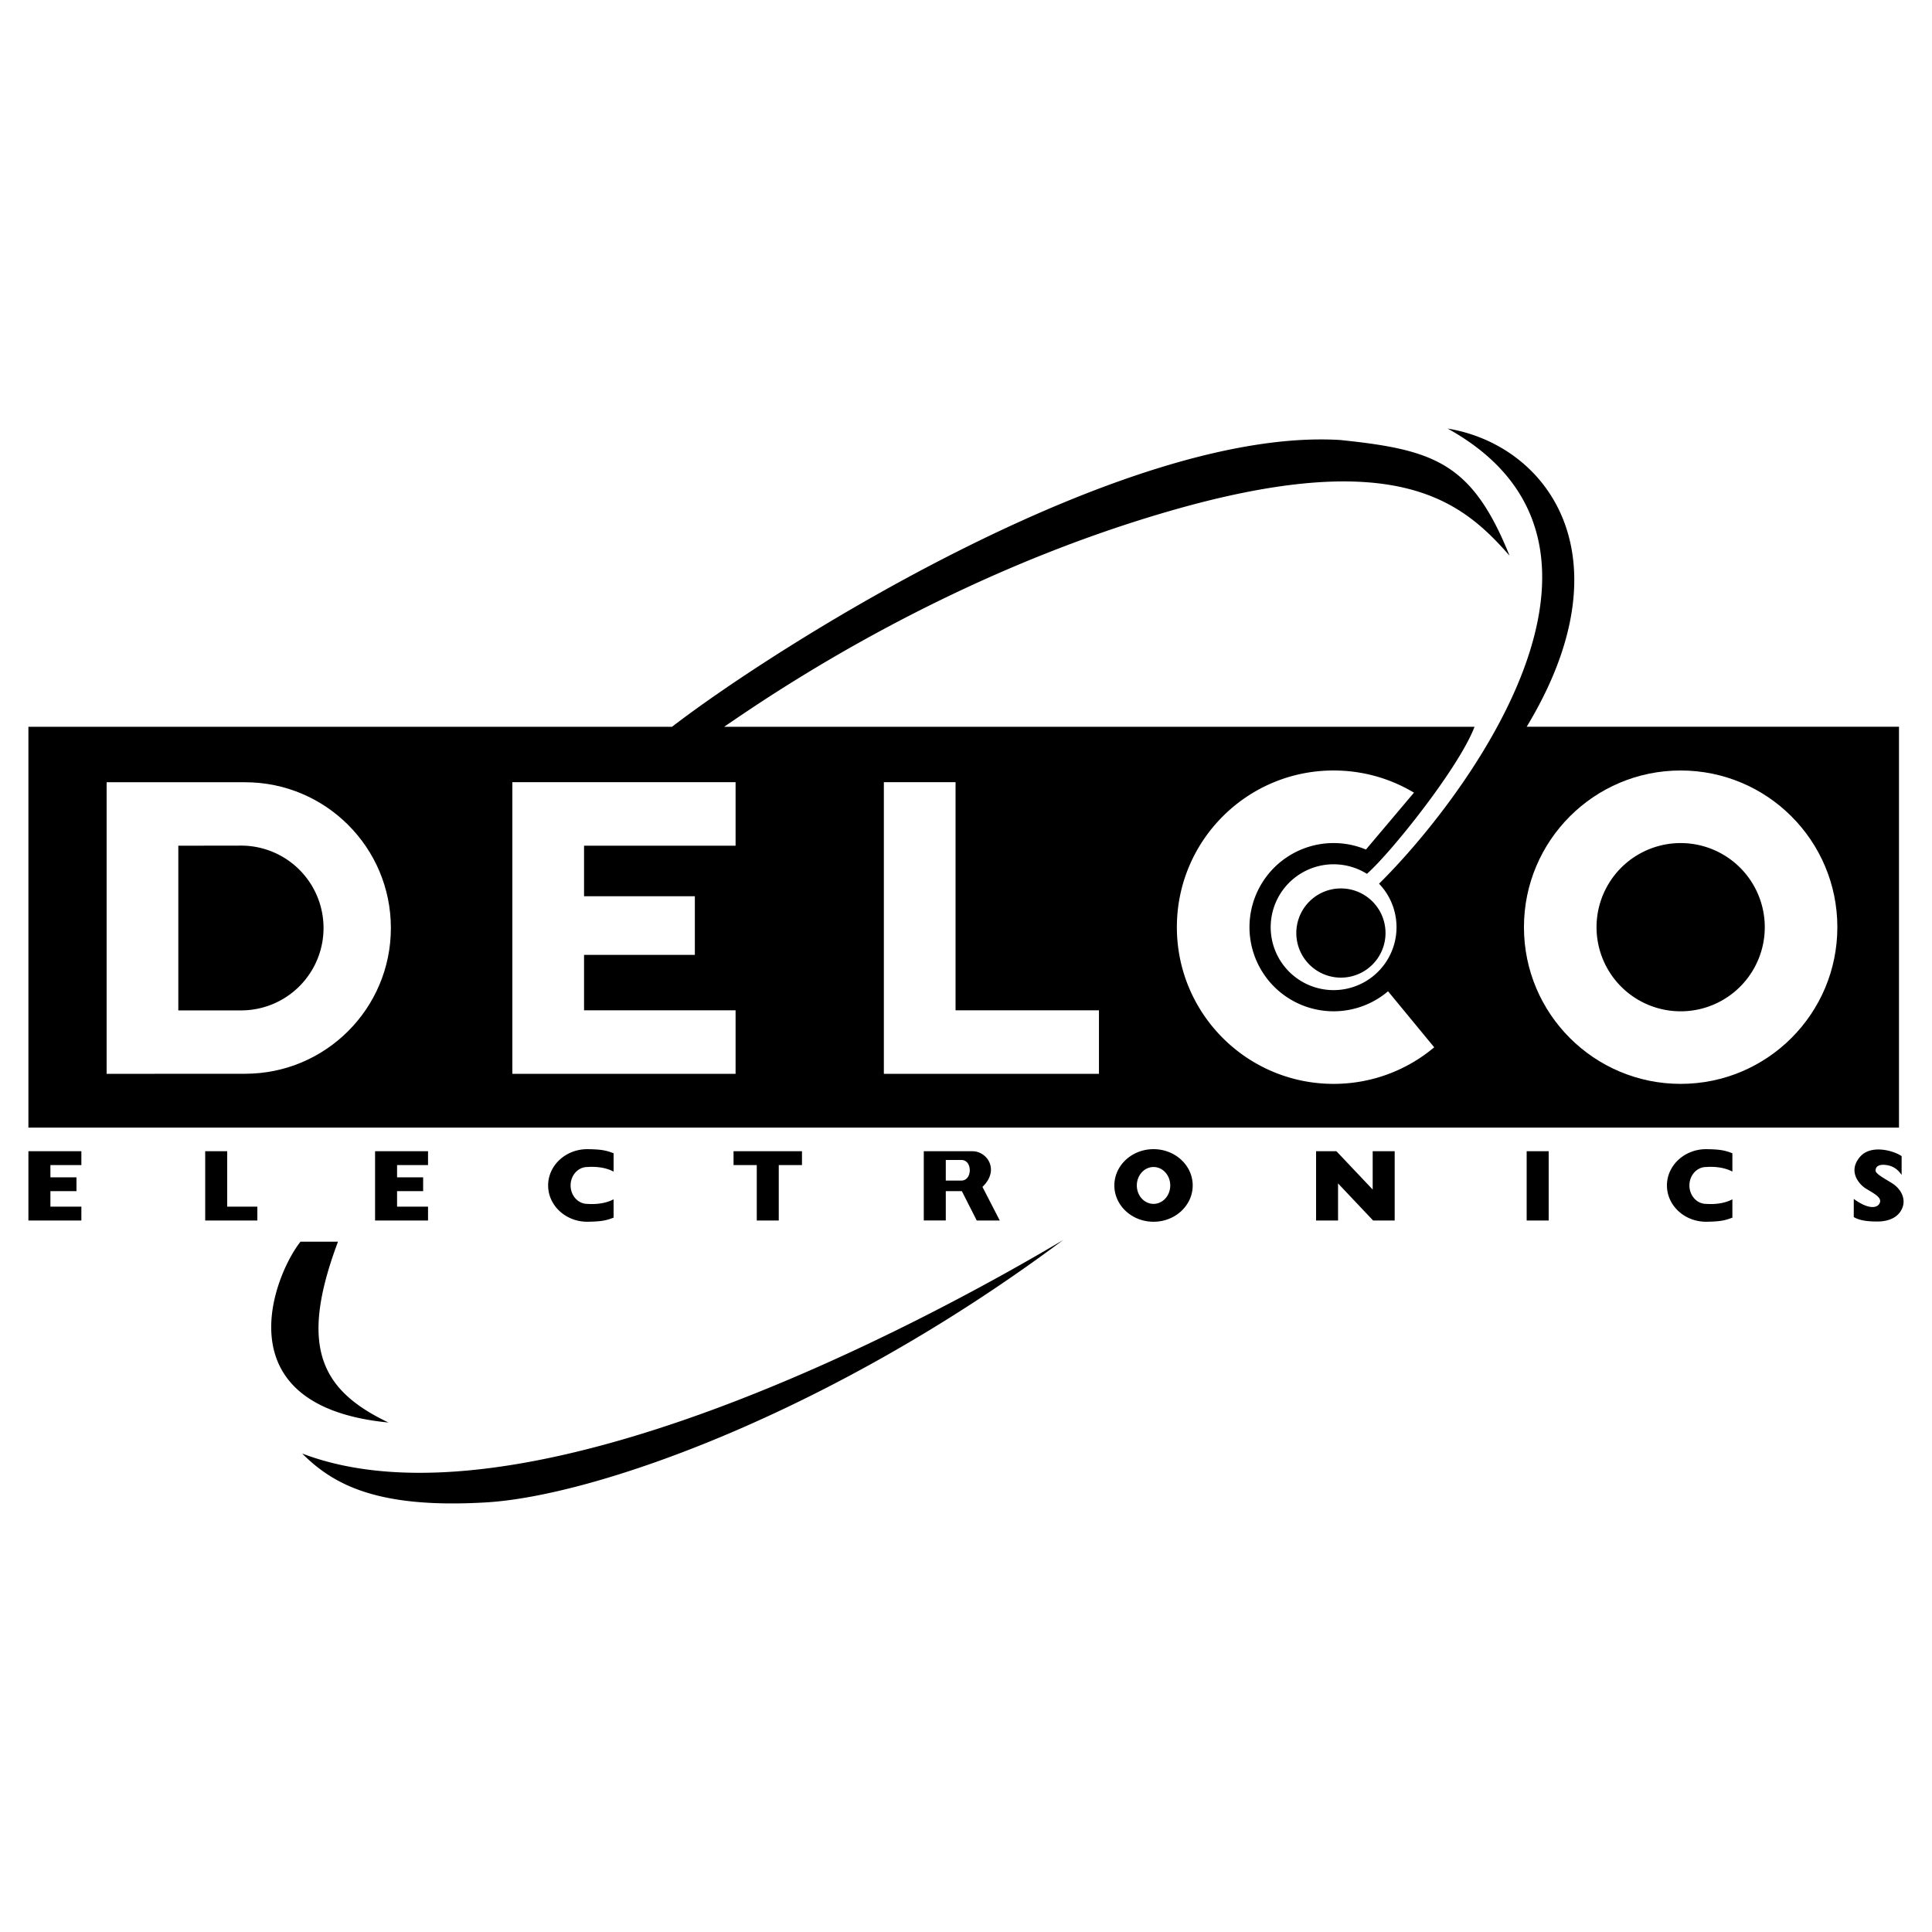
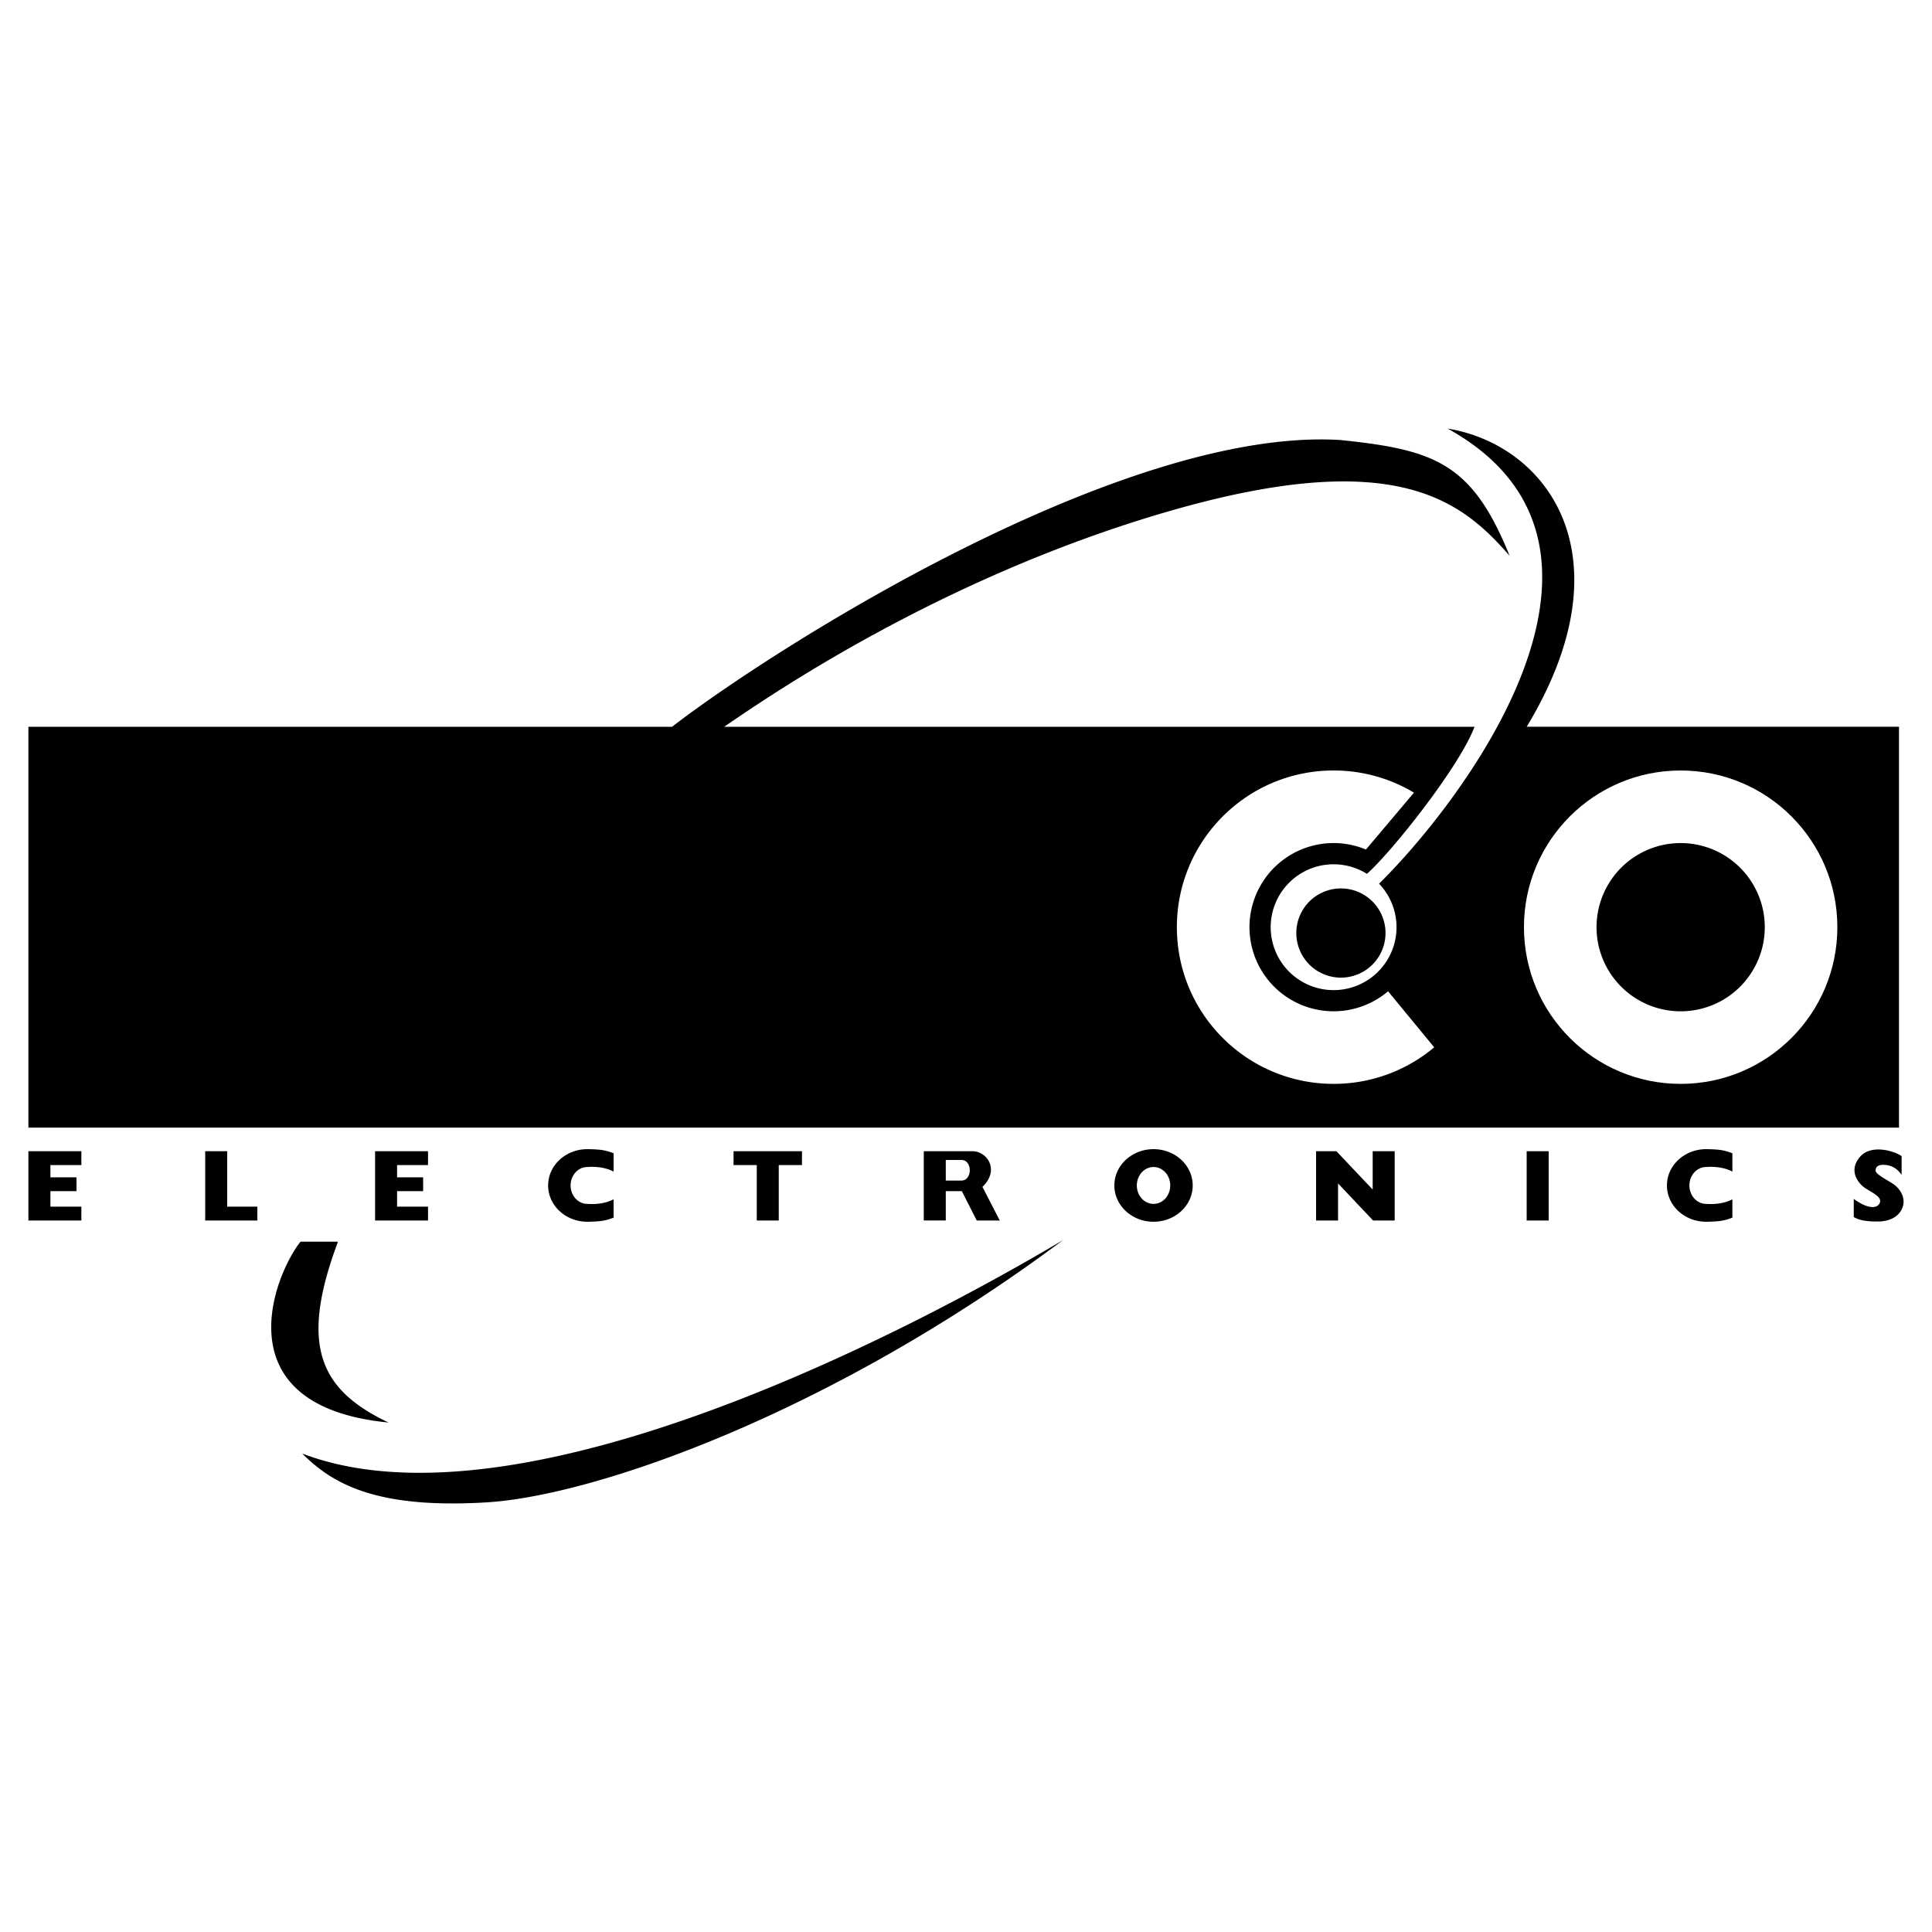
<svg xmlns="http://www.w3.org/2000/svg" width="2500" height="2500" viewBox="0 0 192.756 192.756">
  <g fill-rule="evenodd" clip-rule="evenodd">
    <path fill="#fff" d="M0 0h192.756v192.756H0V0z" />
    <path d="M72.251 72.51h74.864c-1.545 4.064-8.293 12.518-10.736 14.673a6.277 6.277 0 1 0 1.209.983c8.145-8.016 27.979-33.702 6.844-45.407 9.916 1.626 18.207 12.68 7.885 29.75h37.146v39.992H2.834V72.51h64.215c10.567-8.128 45.031-29.913 66.654-28.612 9.428.975 13.168 2.276 16.906 11.542-4.715-5.365-11.217-11.054-34.139-4.389-22.922 6.665-40.154 18.695-44.219 21.459 0 0 4.065-2.764 0 0z" />
-     <path fill="#fff" d="M51.118 78.037v29.1h22.271v-6.34H58.271V95.27h11.054v-5.853H58.271v-5.04h15.118v-6.34H51.118zM88.183 78.037v29.1h21.46v-6.34H95.336v-22.76h-7.153zM24.457 107.129c8.031 0 14.541-6.51 14.541-14.542 0-8.031-6.51-14.542-14.541-14.542H10.638v29.091l13.819-.007z" />
-     <path d="M23.968 84.368a8.22 8.22 0 1 1 0 16.439h-6.177v-16.43l6.177-.009z" />
-     <path d="M152.045 92.505c0-8.634 7-15.633 15.635-15.633 8.633 0 15.633 6.999 15.633 15.633 0 8.635-7 15.633-15.633 15.633-8.635.001-15.635-6.997-15.635-15.633z" fill="#fff" />
+     <path d="M152.045 92.505c0-8.634 7-15.633 15.635-15.633 8.633 0 15.633 6.999 15.633 15.633 0 8.635-7 15.633-15.633 15.633-8.635.001-15.635-6.997-15.635-15.633" fill="#fff" />
    <path d="M159.287 92.505a8.392 8.392 0 1 1 16.785.003 8.392 8.392 0 0 1-16.785-.003z" />
    <path d="M136.281 84.758a8.392 8.392 0 1 0 2.205 14.142l4.605 5.59a15.57 15.57 0 0 1-10.039 3.648c-8.635 0-15.635-6.998-15.635-15.633 0-8.633 7-15.633 15.635-15.633 2.932 0 5.674.807 8.02 2.211l-4.791 5.675z" fill="#fff" />
    <path d="M129.334 93.156a4.45 4.45 0 1 1 8.899-.001 4.45 4.45 0 0 1-8.899.001zM29.984 123.881c-2.602 3.252-7.966 16.42 8.778 18.045-6.828-3.25-8.941-7.641-5.04-18.045h-3.738zM30.146 145.016c3.089 3.09 7.479 5.527 18.37 4.877 10.893-.65 34.465-8.941 57.55-26.174-13.656 8.129-53.811 29.75-75.92 21.297 0 0 22.109 8.453 0 0zM20.473 114.859v6.909h5.203v-1.381h-3.008v-5.528h-2.195zM2.834 114.859v6.909h5.284v-1.381H5.029v-1.545H7.63v-1.381H5.029v-1.221h3.089v-1.381H2.834zM37.421 114.859v6.909h5.284v-1.381h-3.089v-1.545h2.601v-1.381h-2.601v-1.221h3.089v-1.381h-5.284zM152.316 114.859h2.196v6.909h-2.196v-6.909zM131.305 114.859v6.909h2.193v-3.698l3.496 3.698h2.154v-6.909h-2.195v3.821l-3.617-3.821h-2.031zM73.186 114.859v1.381h2.317v5.528h2.194v-5.528h2.317v-1.381h-6.828zM115.088 120.111c-.92 0-1.666-.822-1.666-1.838s.746-1.84 1.666-1.84c.922 0 1.668.824 1.668 1.84s-.746 1.838-1.668 1.838v1.783c2.158 0 3.908-1.621 3.908-3.621s-1.75-3.621-3.908-3.621-3.908 1.621-3.908 3.621 1.75 3.621 3.908 3.621v-1.783zM54.687 118.273c0 2 1.75 3.621 3.909 3.621 1.402-.018 1.89-.127 2.622-.41v-1.83c-.874.469-1.951.508-2.622.457-.92 0-1.667-.822-1.667-1.838s.746-1.84 1.667-1.84c.67-.051 1.748-.01 2.622.457v-1.828c-.732-.285-1.22-.395-2.622-.41-2.159 0-3.909 1.621-3.909 3.621 0 0 0-2 0 0zM166.311 118.273c0 2 1.75 3.621 3.908 3.621 1.402-.018 1.891-.127 2.621-.41v-1.83c-.873.469-1.949.508-2.621.457-.92 0-1.666-.822-1.666-1.838s.746-1.84 1.666-1.84c.672-.051 1.748-.01 2.621.457v-1.828c-.73-.285-1.219-.395-2.621-.41-2.158 0-3.908 1.621-3.908 3.621 0 0 0-2 0 0zM92.166 114.859h4.857c1.482 0 2.742 1.891.996 3.557l1.727 3.352h-2.297l-1.483-2.926h-1.605v-1.057h1.544c1.118.021 1.138-2.053.021-2.053h-1.565v6.035h-2.195v-6.908zM184.951 119.615v1.809c.691.426 1.748.447 2.398.447s1.85-.164 2.377-1.201c.529-1.035-.105-2.07-.893-2.58-.691-.447-1.707-.955-1.707-1.301s.244-.67 1.098-.549c.854.123 1.26.65 1.502.977v-1.869c-.832-.57-3.072-1.18-4.145.061-1.301 1.504 0 2.824.568 3.17.867.525 1.605.895 1.402 1.422-.201.528-1.074.731-2.6-.386 0 0 1.526 1.117 0 0z" />
  </g>
</svg>